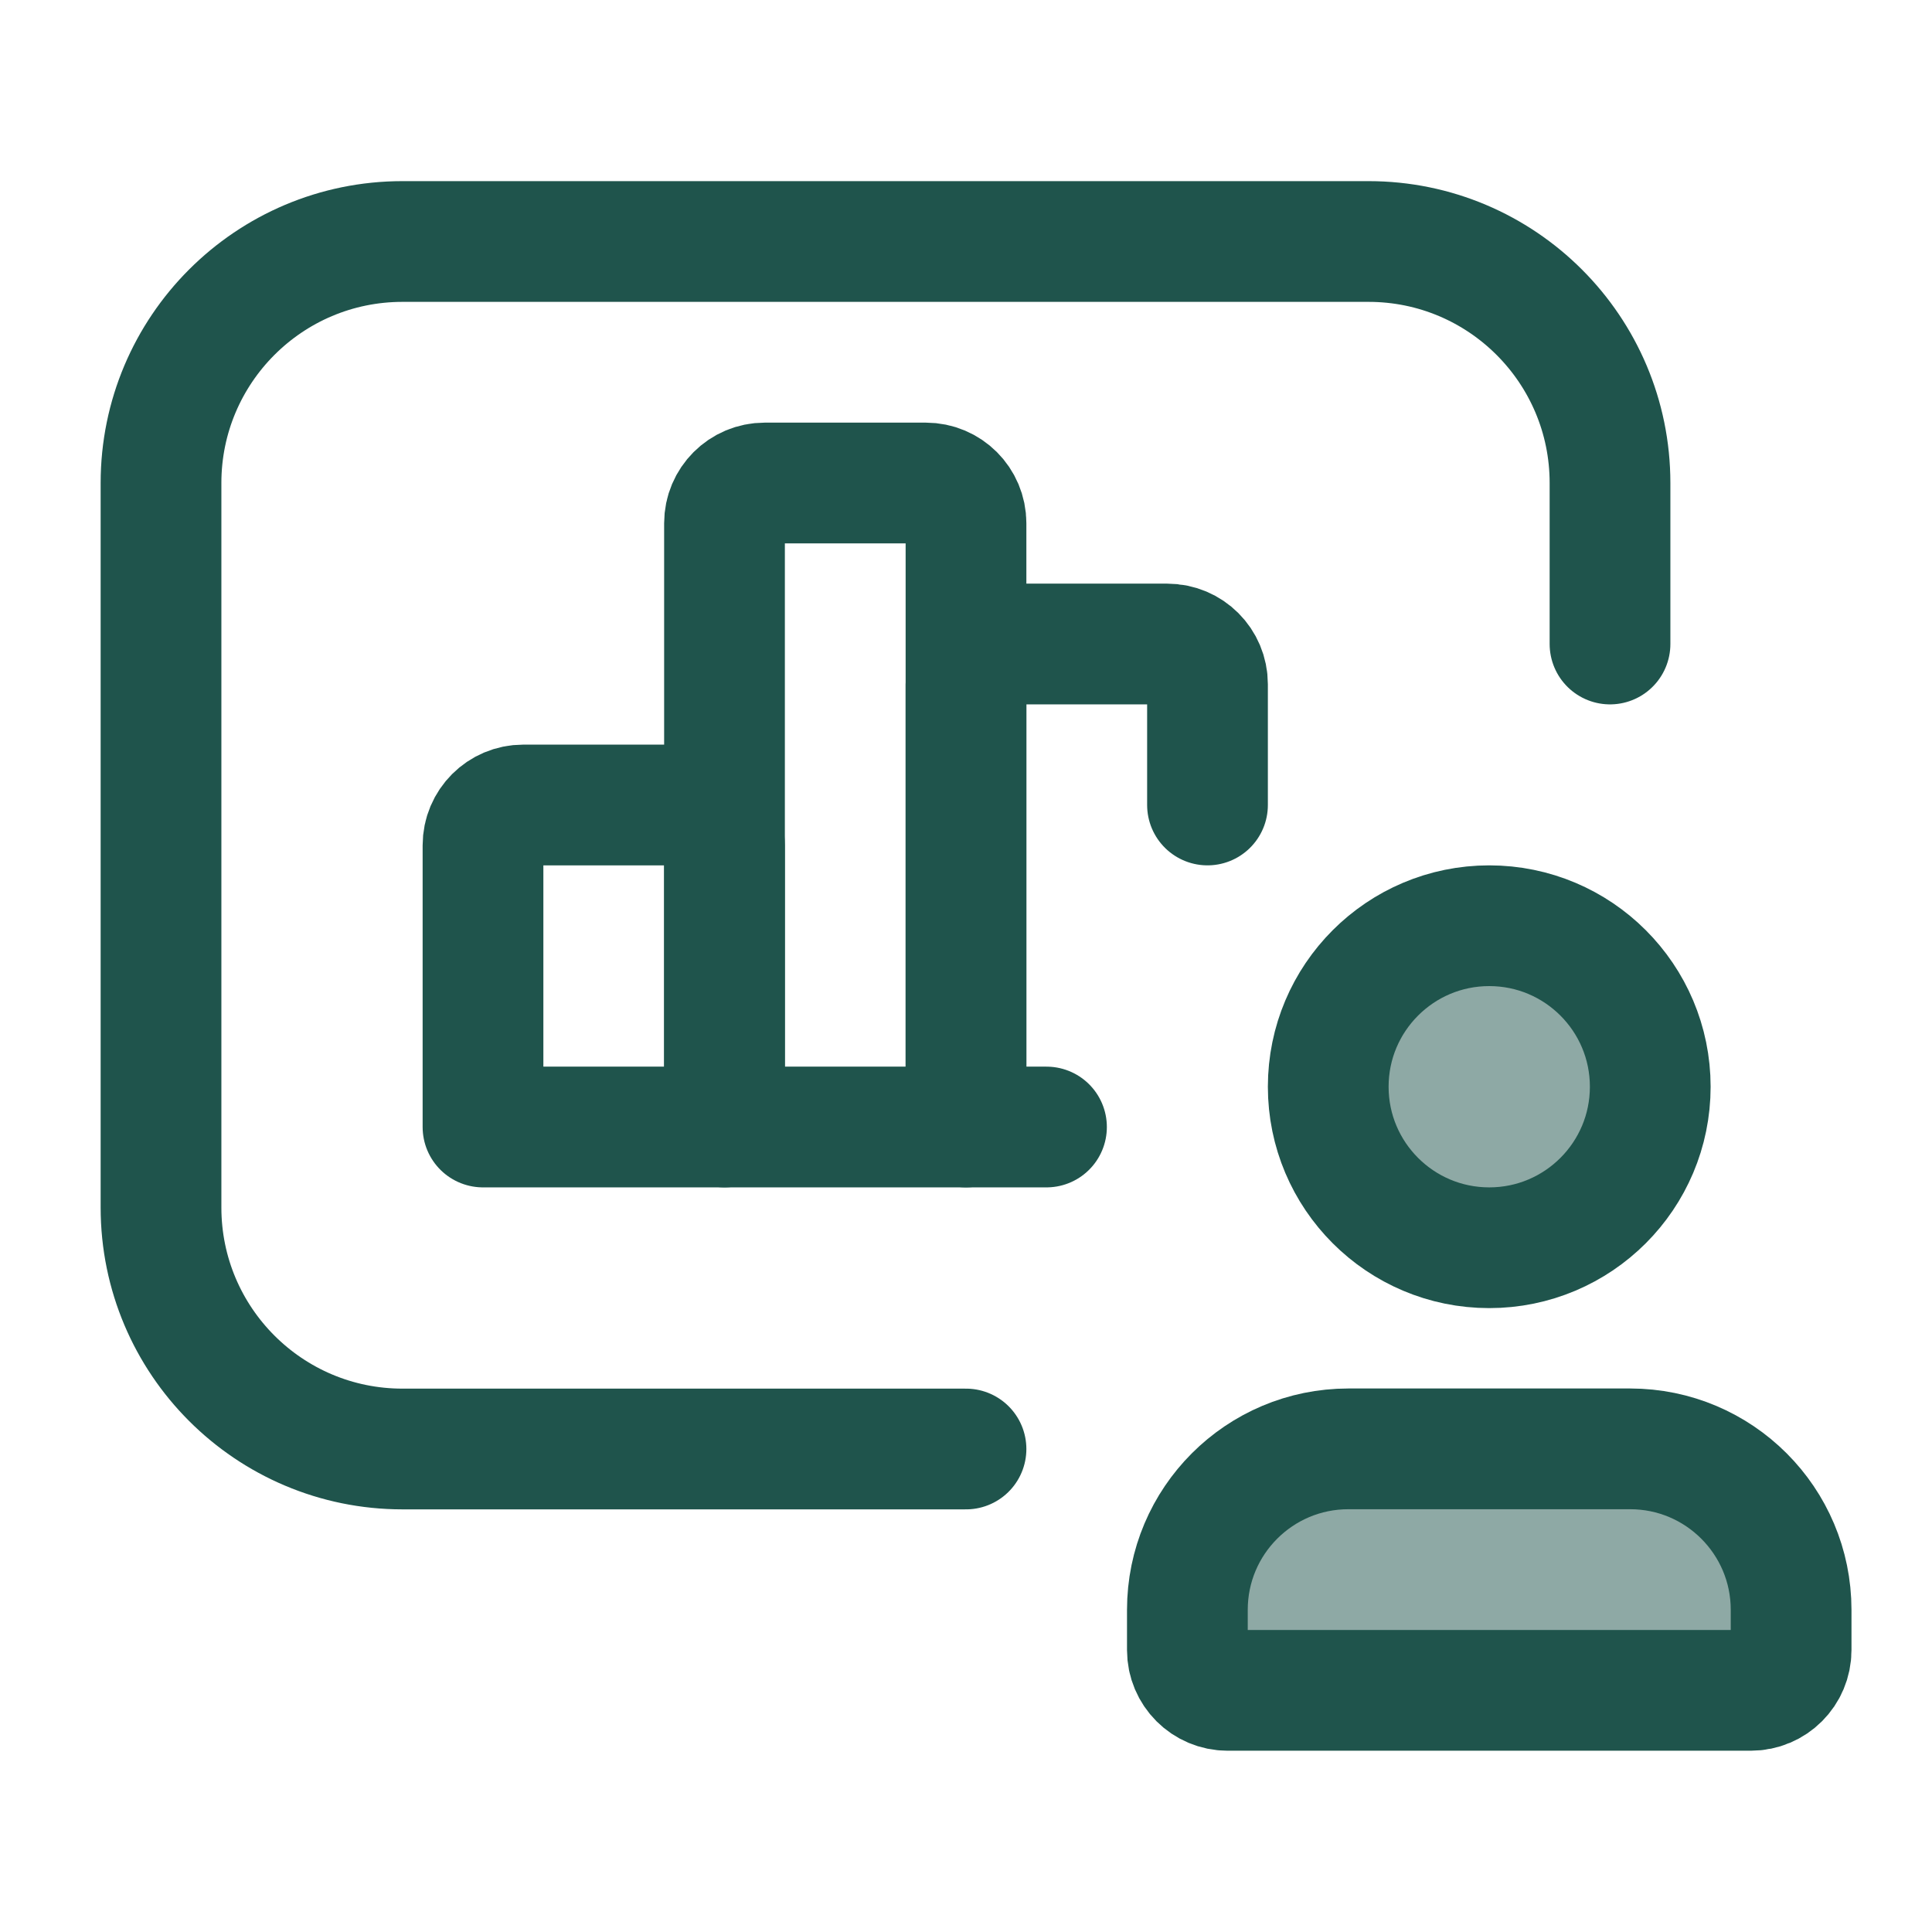
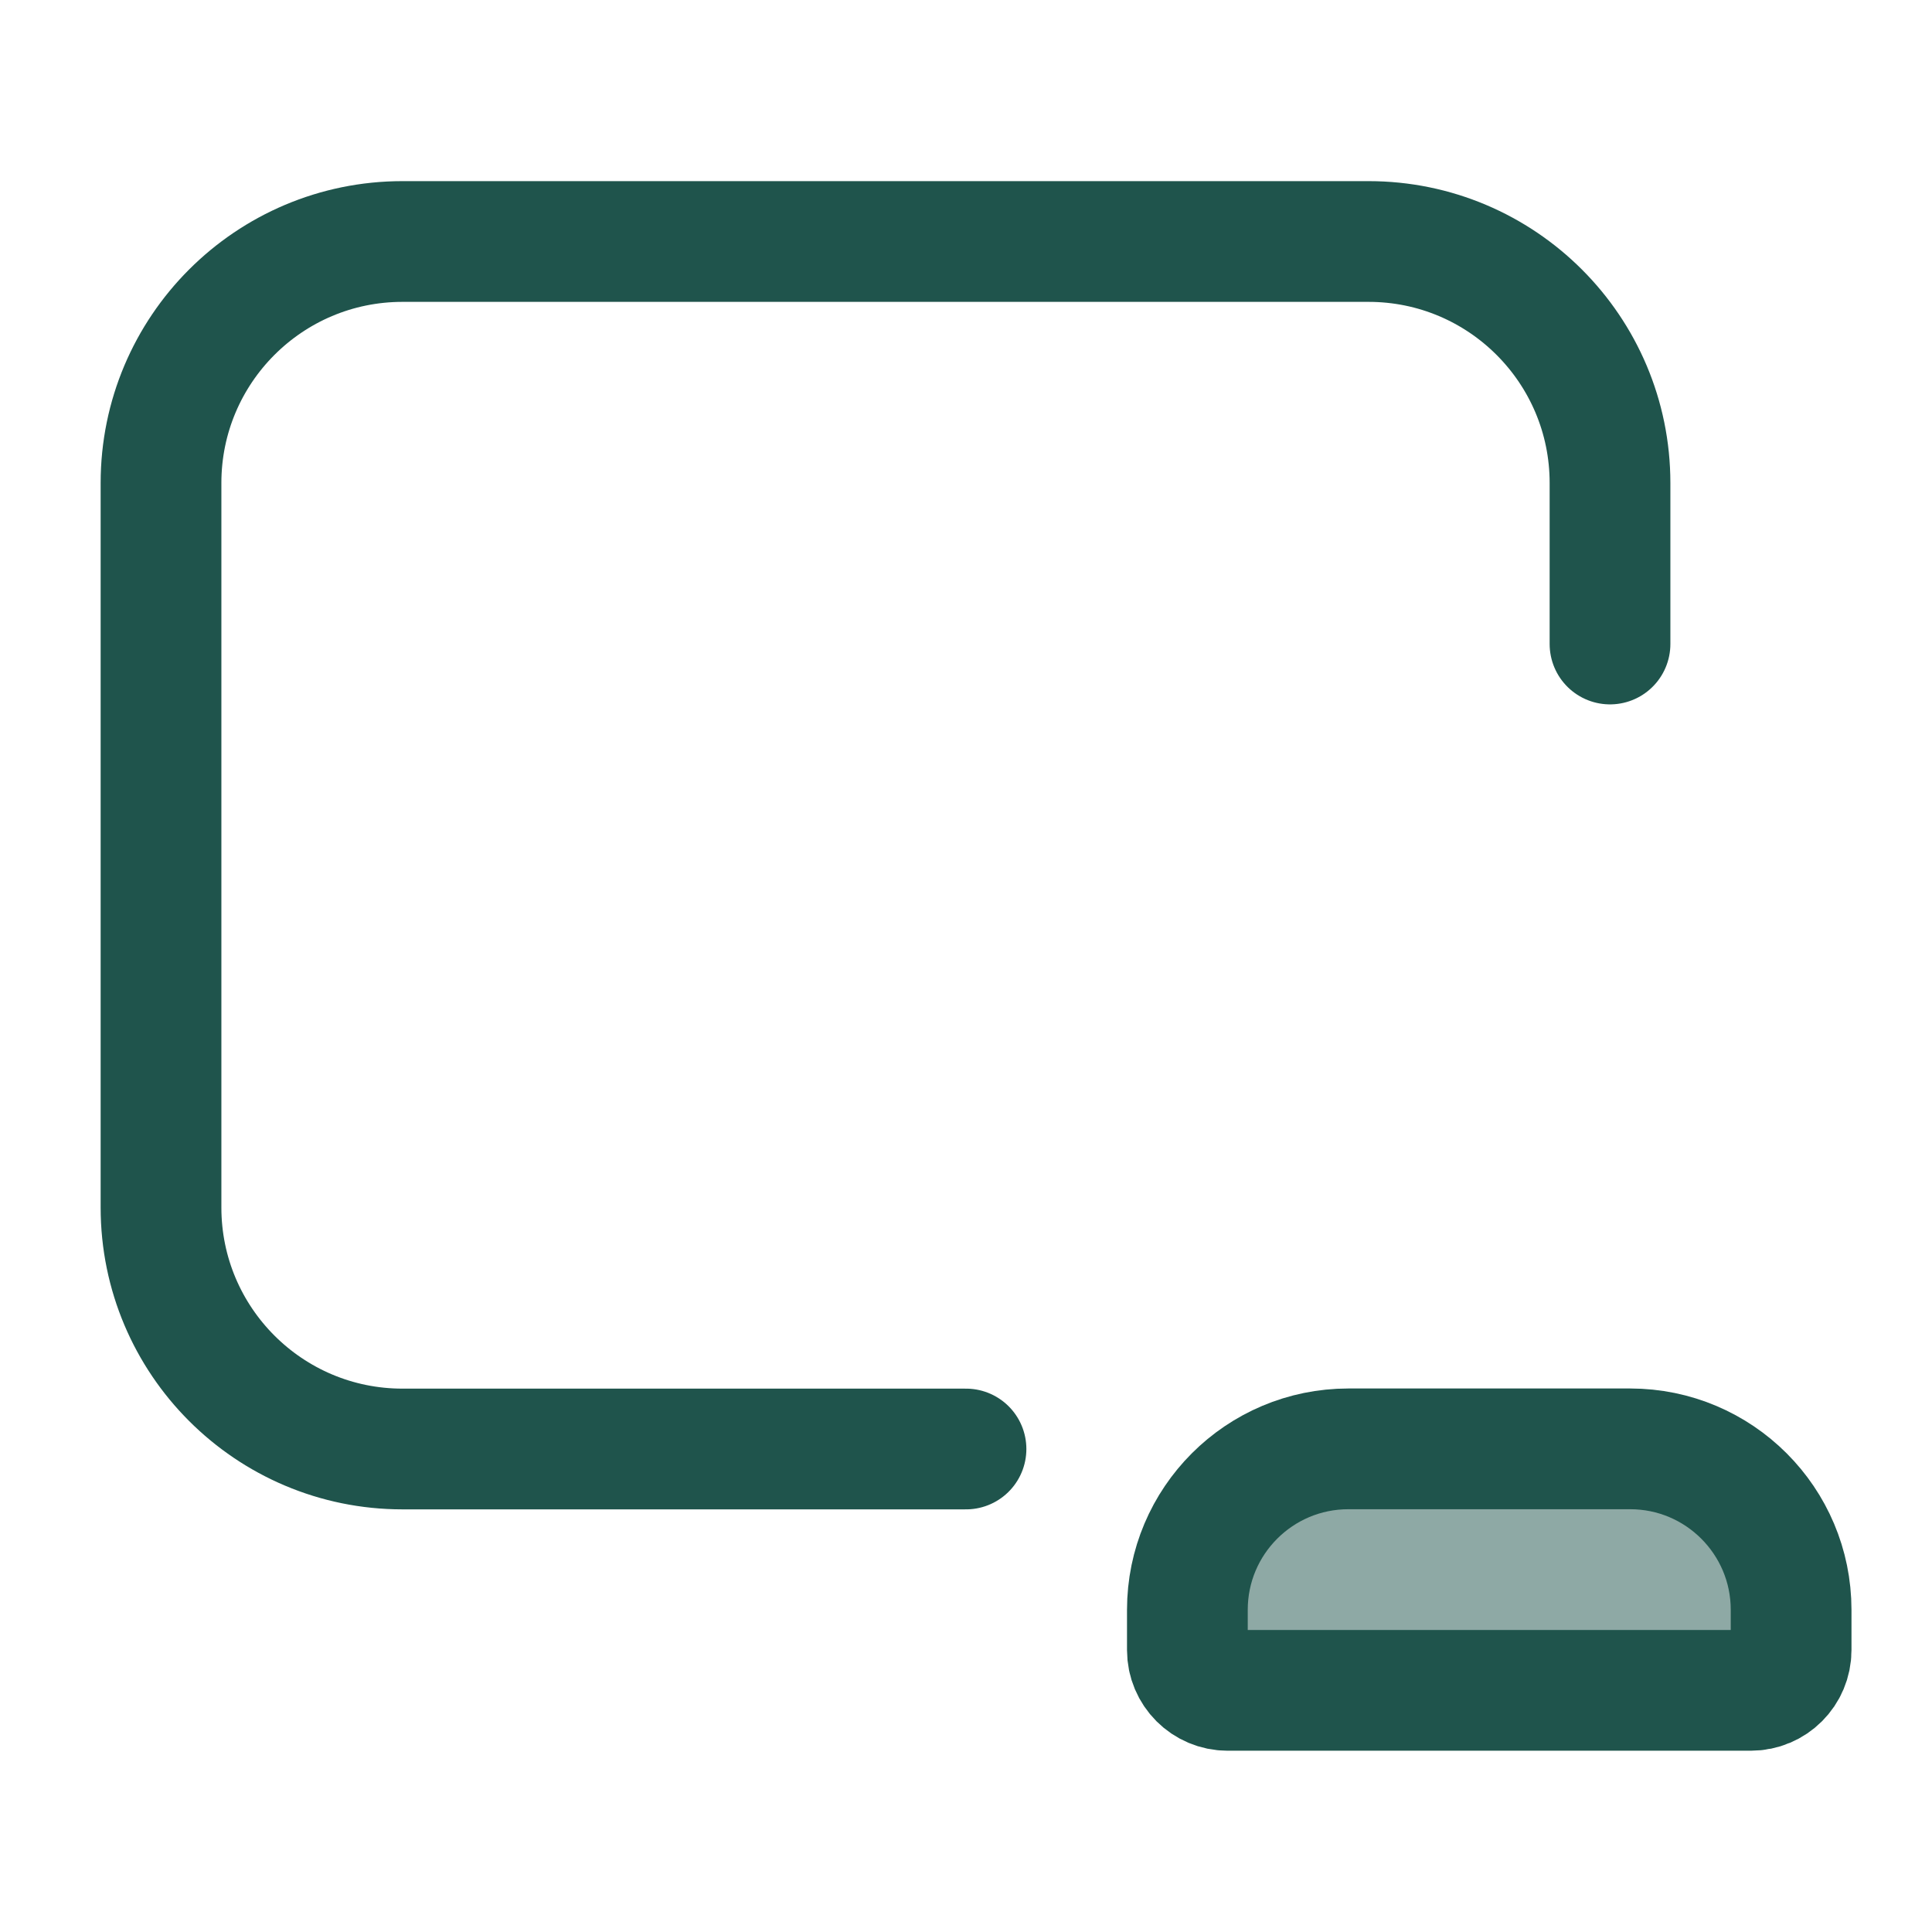
<svg xmlns="http://www.w3.org/2000/svg" width="65" height="65" viewBox="0 0 65 65" fill="none">
  <path d="M54.167 21.667V16.25C54.167 11.763 50.529 8.125 46.042 8.125H13.542C9.054 8.125 5.417 11.763 5.417 16.25V40.625C5.417 45.112 9.054 48.75 13.542 48.75H32.5" stroke="#1F544C" stroke-width="4.062" stroke-linecap="round" stroke-linejoin="round" />
-   <path fill-rule="evenodd" clip-rule="evenodd" d="M17.604 27.083H23.021C23.769 27.083 24.375 27.69 24.375 28.438V37.917H16.25V28.438C16.25 27.69 16.856 27.083 17.604 27.083Z" stroke="#1F544C" stroke-width="4.062" stroke-linecap="round" stroke-linejoin="round" />
-   <path fill-rule="evenodd" clip-rule="evenodd" d="M25.729 16.25H31.146C31.894 16.25 32.5 16.856 32.5 17.604V37.917H24.375V17.604C24.375 16.856 24.981 16.25 25.729 16.25Z" stroke="#1F544C" stroke-width="4.062" stroke-linecap="round" stroke-linejoin="round" />
-   <path d="M40.625 27.083V23.021C40.625 22.273 40.019 21.667 39.271 21.667H33.854C33.106 21.667 32.5 22.273 32.5 23.021V37.917H35.208" stroke="#1F544C" stroke-width="4.062" stroke-linecap="round" stroke-linejoin="round" />
  <path fill-rule="evenodd" clip-rule="evenodd" d="M60.26 55.516V54.161C60.26 51.17 57.835 48.745 54.844 48.745H45.365C42.373 48.745 39.948 51.17 39.948 54.161V55.516C39.948 56.264 40.554 56.87 41.302 56.87H58.906C59.654 56.87 60.26 56.264 60.26 55.516Z" fill="#1F544C" fill-opacity="0.5" stroke="#1F544C" stroke-width="4.062" stroke-linecap="round" stroke-linejoin="round" />
-   <circle cx="50.104" cy="36.562" r="5.417" fill="#1F544C" fill-opacity="0.5" stroke="#1F544C" stroke-width="4.062" stroke-linecap="round" stroke-linejoin="round" />
</svg>